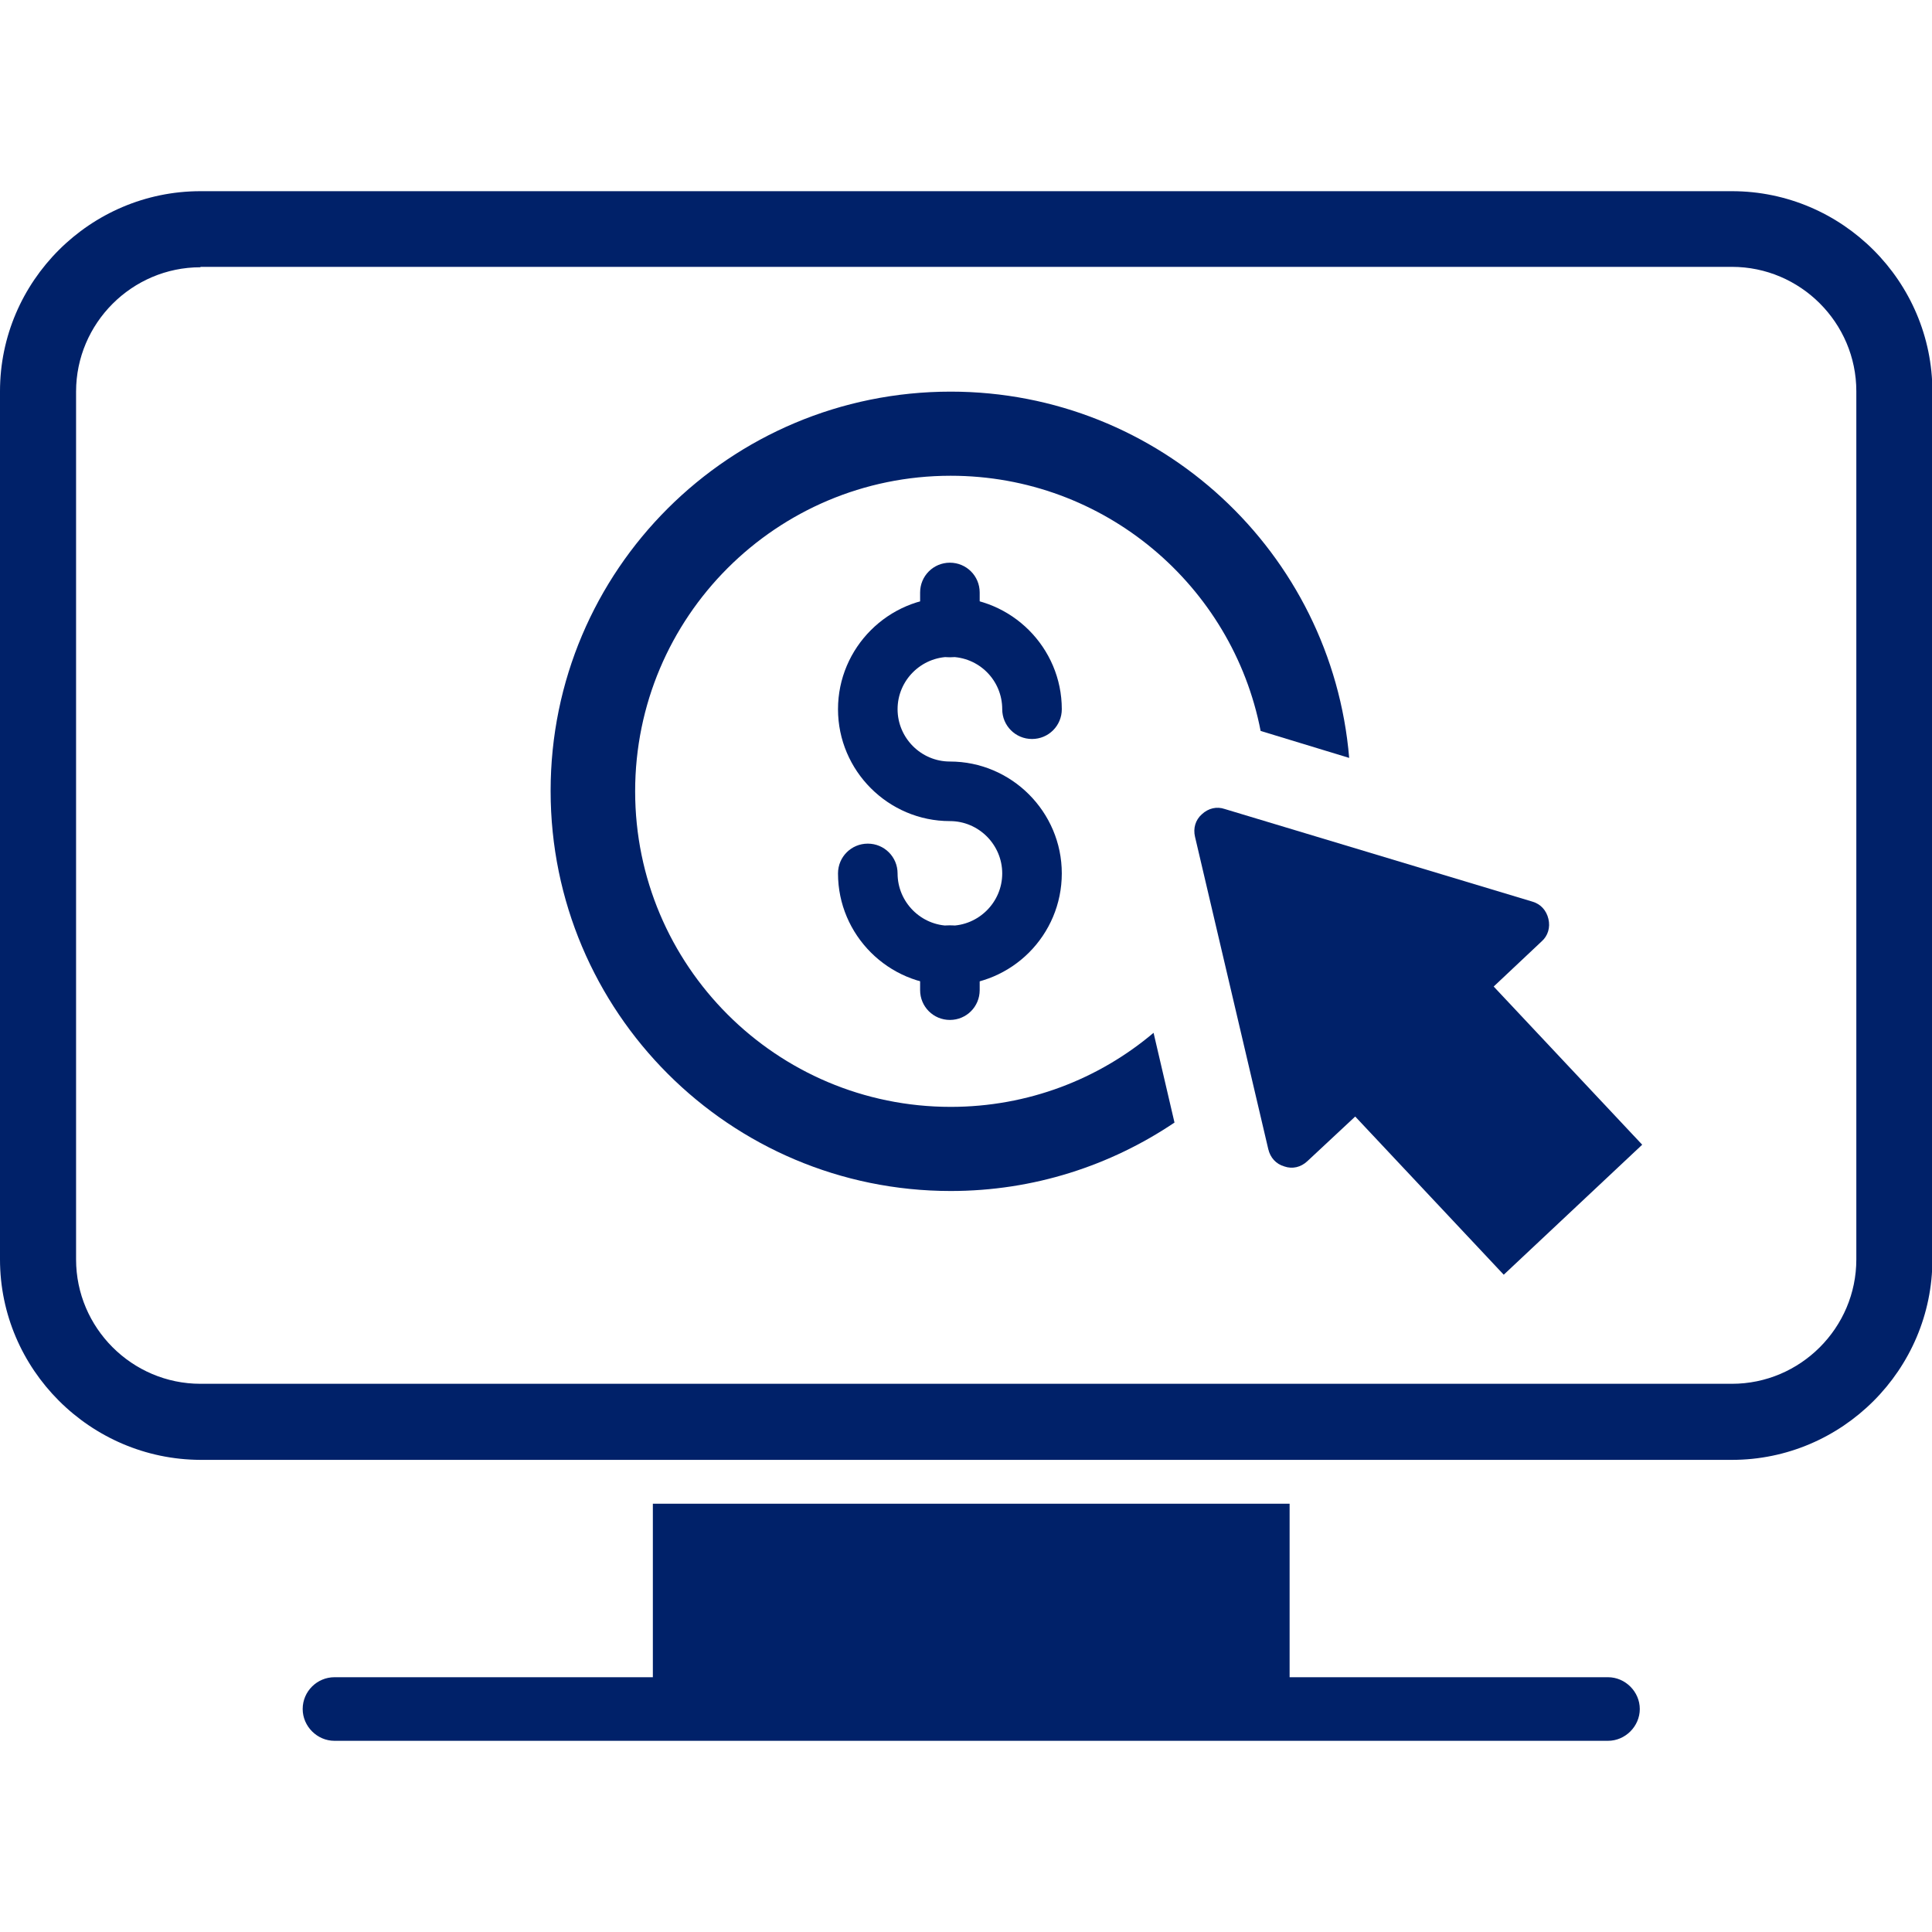
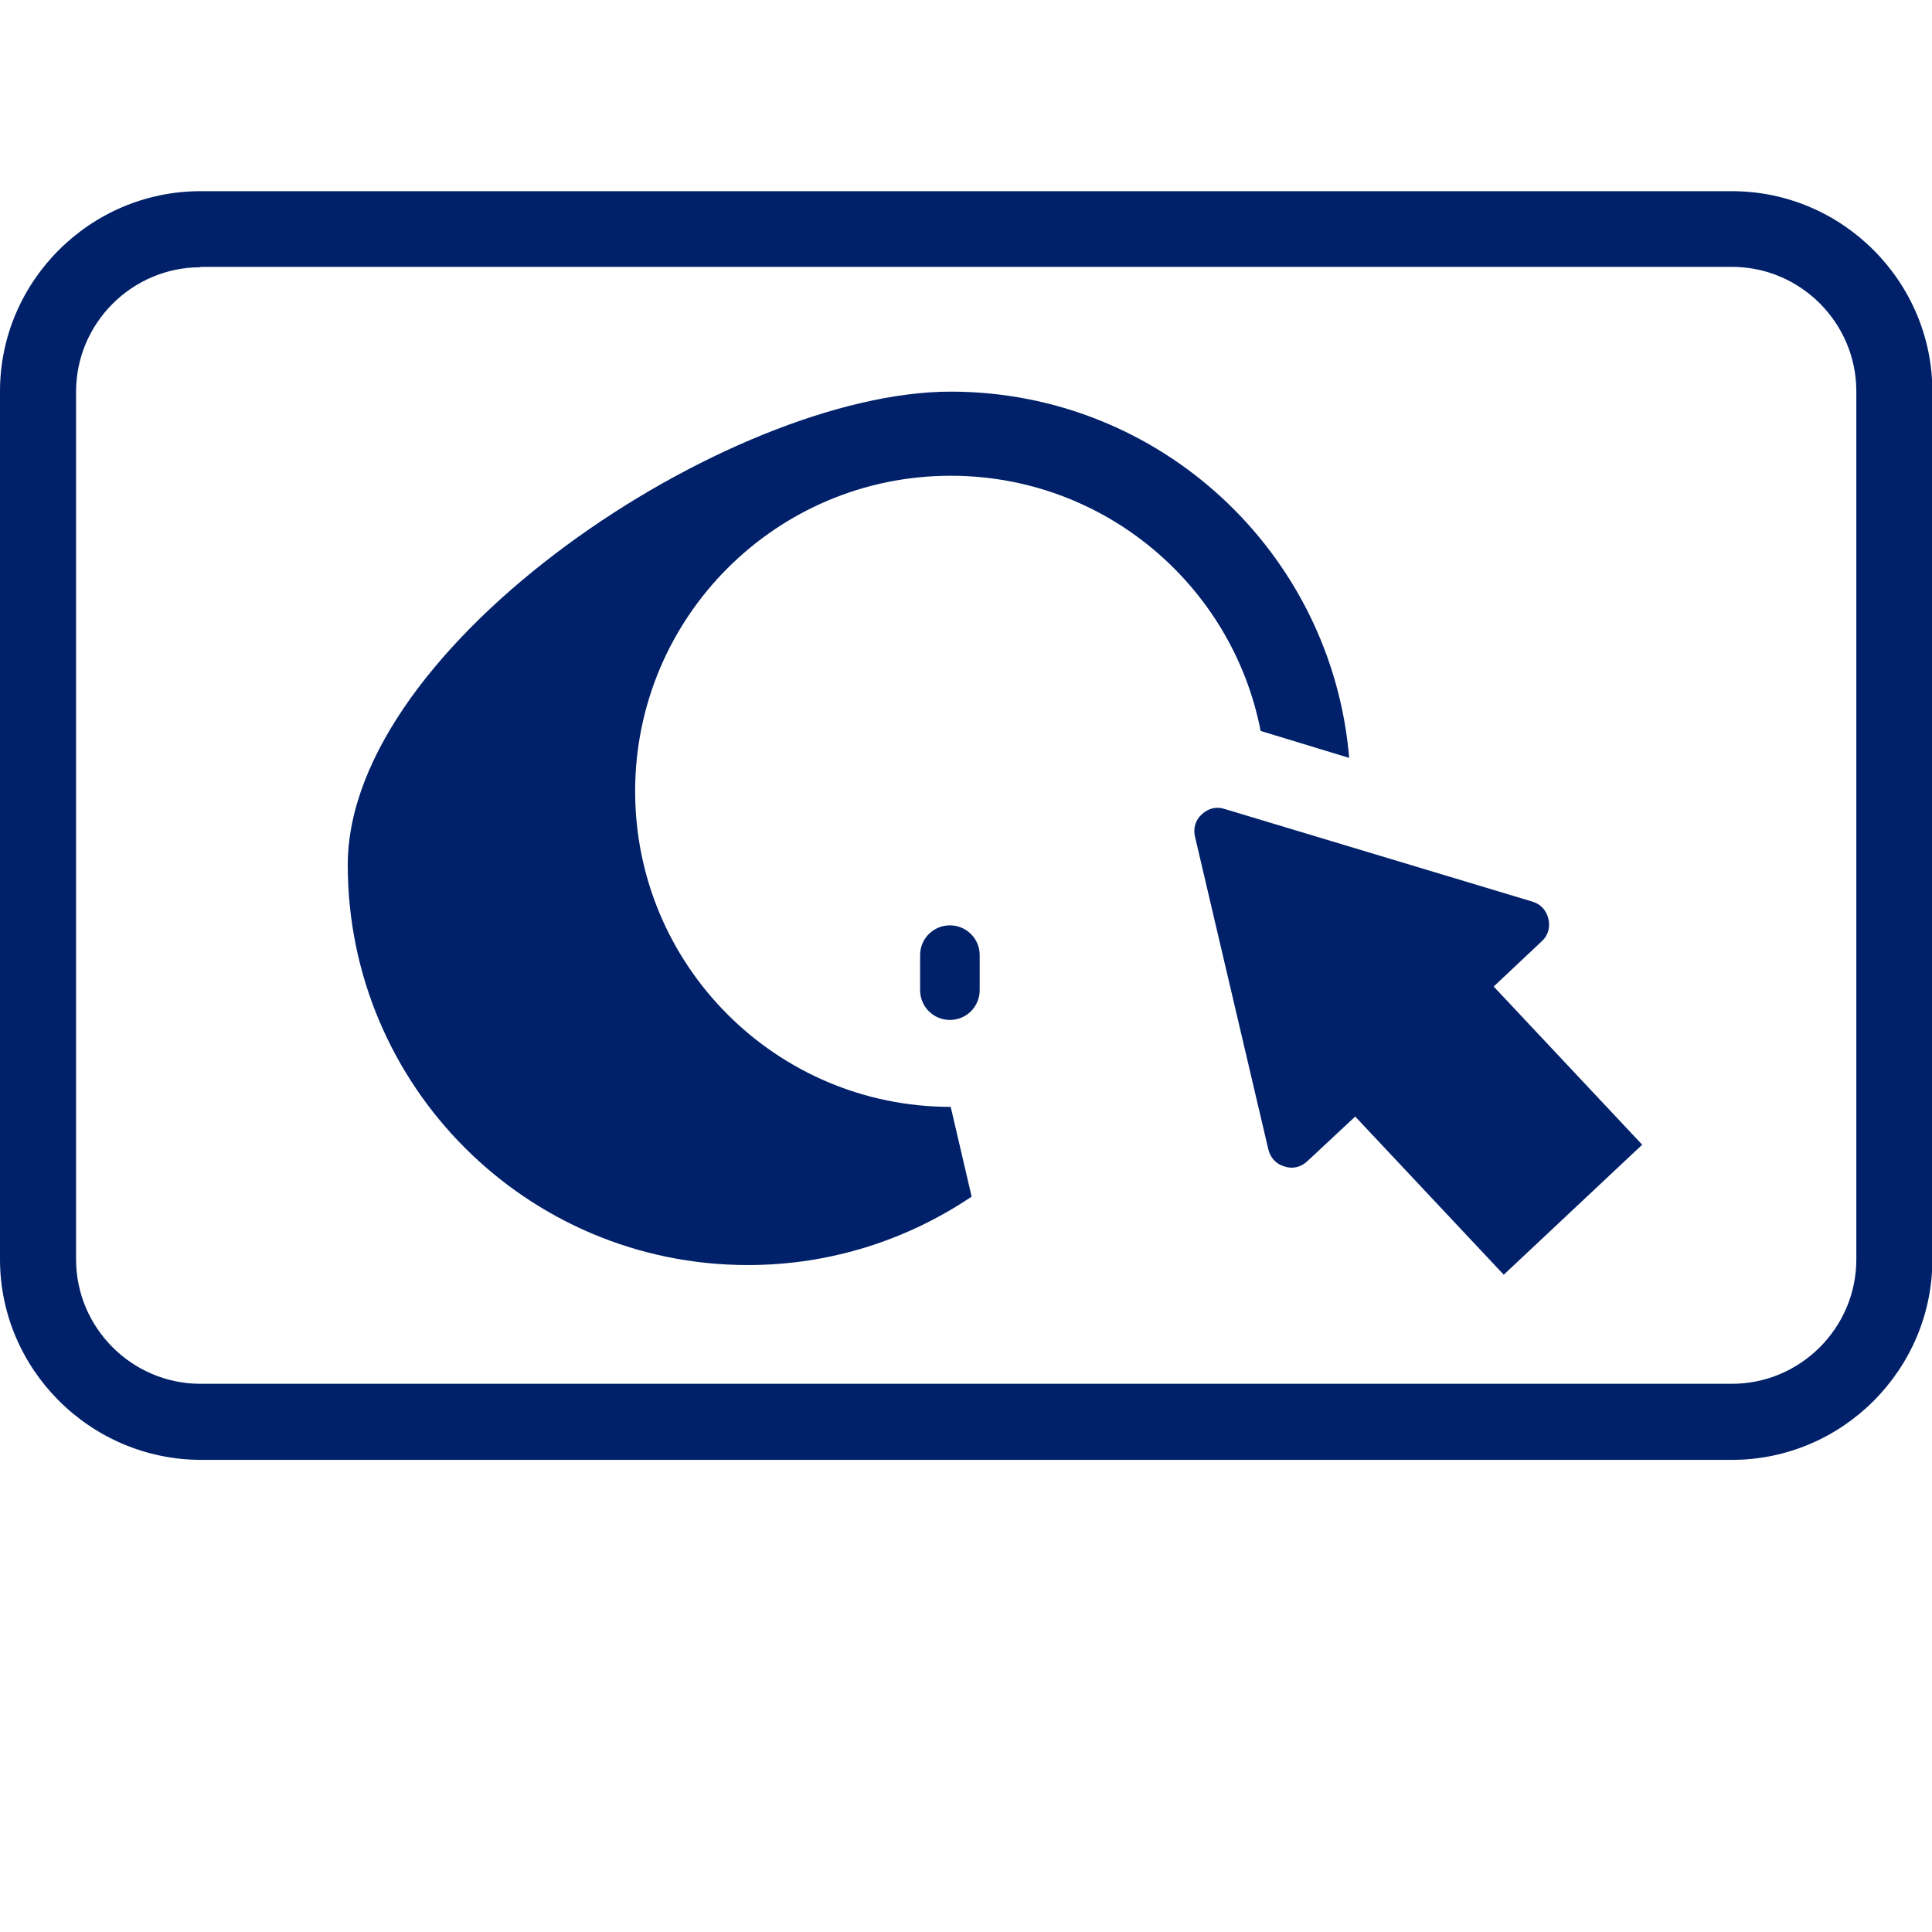
<svg xmlns="http://www.w3.org/2000/svg" version="1.1" id="Layer_1" x="0px" y="0px" viewBox="0 0 48 48" style="enable-background:new 0 0 48 48;" xml:space="preserve">
  <style type="text/css">
	.st0{fill:#002169;}
</style>
  <path class="st0" d="M4.98,6.64c-1.7,0-3.09,1.39-3.09,3.09v21.56c0,1.7,1.39,3.09,3.09,3.09h38.05c1.7,0,3.09-1.39,3.09-3.09V9.72  c0-1.7-1.39-3.09-3.09-3.09H4.98z M4.98,4.75h38.05c2.74,0,4.98,2.24,4.98,4.98v21.56c0,2.74-2.24,4.98-4.98,4.98H4.98  C2.24,36.26,0,34.02,0,31.29V9.72C0,6.99,2.24,4.75,4.98,4.75" />
-   <path class="st0" d="M16.22,37.36h15.82v4.31h7.91c0.43,0,0.79,0.36,0.79,0.79c0,0.43-0.36,0.79-0.79,0.79H8.31  c-0.43,0-0.79-0.36-0.79-0.79c0-0.44,0.36-0.79,0.79-0.79h7.91V37.36z" />
  <path class="st0" d="M37.11,24.51l3.69,3.93l-3.44,3.23l-3.69-3.93l-1.19,1.11c-0.16,0.15-0.37,0.2-0.57,0.13  c-0.21-0.06-0.35-0.22-0.4-0.43l-0.91-3.88l-0.91-3.88c-0.05-0.21,0.01-0.42,0.17-0.56c0.16-0.15,0.37-0.2,0.57-0.13l3.82,1.15  l3.82,1.15c0.21,0.06,0.35,0.22,0.4,0.43c0.05,0.21-0.01,0.42-0.17,0.56L37.11,24.51z" />
-   <path class="st0" d="M23.62,9.73c5.2,0,9.47,4,9.9,9.1l-2.2-0.67c-0.7-3.61-3.88-6.34-7.7-6.34c-4.33,0-7.84,3.51-7.84,7.84  s3.51,7.84,7.84,7.84c1.92,0,3.68-0.69,5.04-1.84l0.52,2.23c-1.59,1.07-3.5,1.7-5.56,1.7c-5.49,0-9.94-4.45-9.94-9.94  S18.13,9.73,23.62,9.73" />
-   <path class="st0" d="M23.6,24.48c-1.53,0-2.78-1.25-2.78-2.78c0-0.41,0.33-0.74,0.74-0.74c0.41,0,0.74,0.33,0.74,0.74  c0,0.71,0.58,1.3,1.3,1.3c0.71,0,1.3-0.58,1.3-1.3c0-0.71-0.58-1.3-1.3-1.3c-1.53,0-2.78-1.25-2.78-2.78c0-1.53,1.25-2.78,2.78-2.78  c1.53,0,2.78,1.25,2.78,2.78c0,0.41-0.33,0.74-0.74,0.74c-0.41,0-0.74-0.33-0.74-0.74c0-0.72-0.58-1.3-1.3-1.3  c-0.71,0-1.3,0.58-1.3,1.3c0,0.71,0.58,1.3,1.3,1.3c1.53,0,2.78,1.25,2.78,2.78C26.38,23.23,25.14,24.48,23.6,24.48" />
-   <path class="st0" d="M23.6,16.33c-0.41,0-0.74-0.33-0.74-0.74v-0.87c0-0.41,0.33-0.74,0.74-0.74c0.41,0,0.74,0.33,0.74,0.74v0.87  C24.34,16,24.01,16.33,23.6,16.33" />
+   <path class="st0" d="M23.62,9.73c5.2,0,9.47,4,9.9,9.1l-2.2-0.67c-0.7-3.61-3.88-6.34-7.7-6.34c-4.33,0-7.84,3.51-7.84,7.84  s3.51,7.84,7.84,7.84l0.52,2.23c-1.59,1.07-3.5,1.7-5.56,1.7c-5.49,0-9.94-4.45-9.94-9.94  S18.13,9.73,23.62,9.73" />
  <path class="st0" d="M23.6,25.34c-0.41,0-0.74-0.33-0.74-0.74v-0.87c0-0.41,0.33-0.74,0.74-0.74c0.41,0,0.74,0.33,0.74,0.74v0.87  C24.34,25.01,24.01,25.34,23.6,25.34" />
</svg>